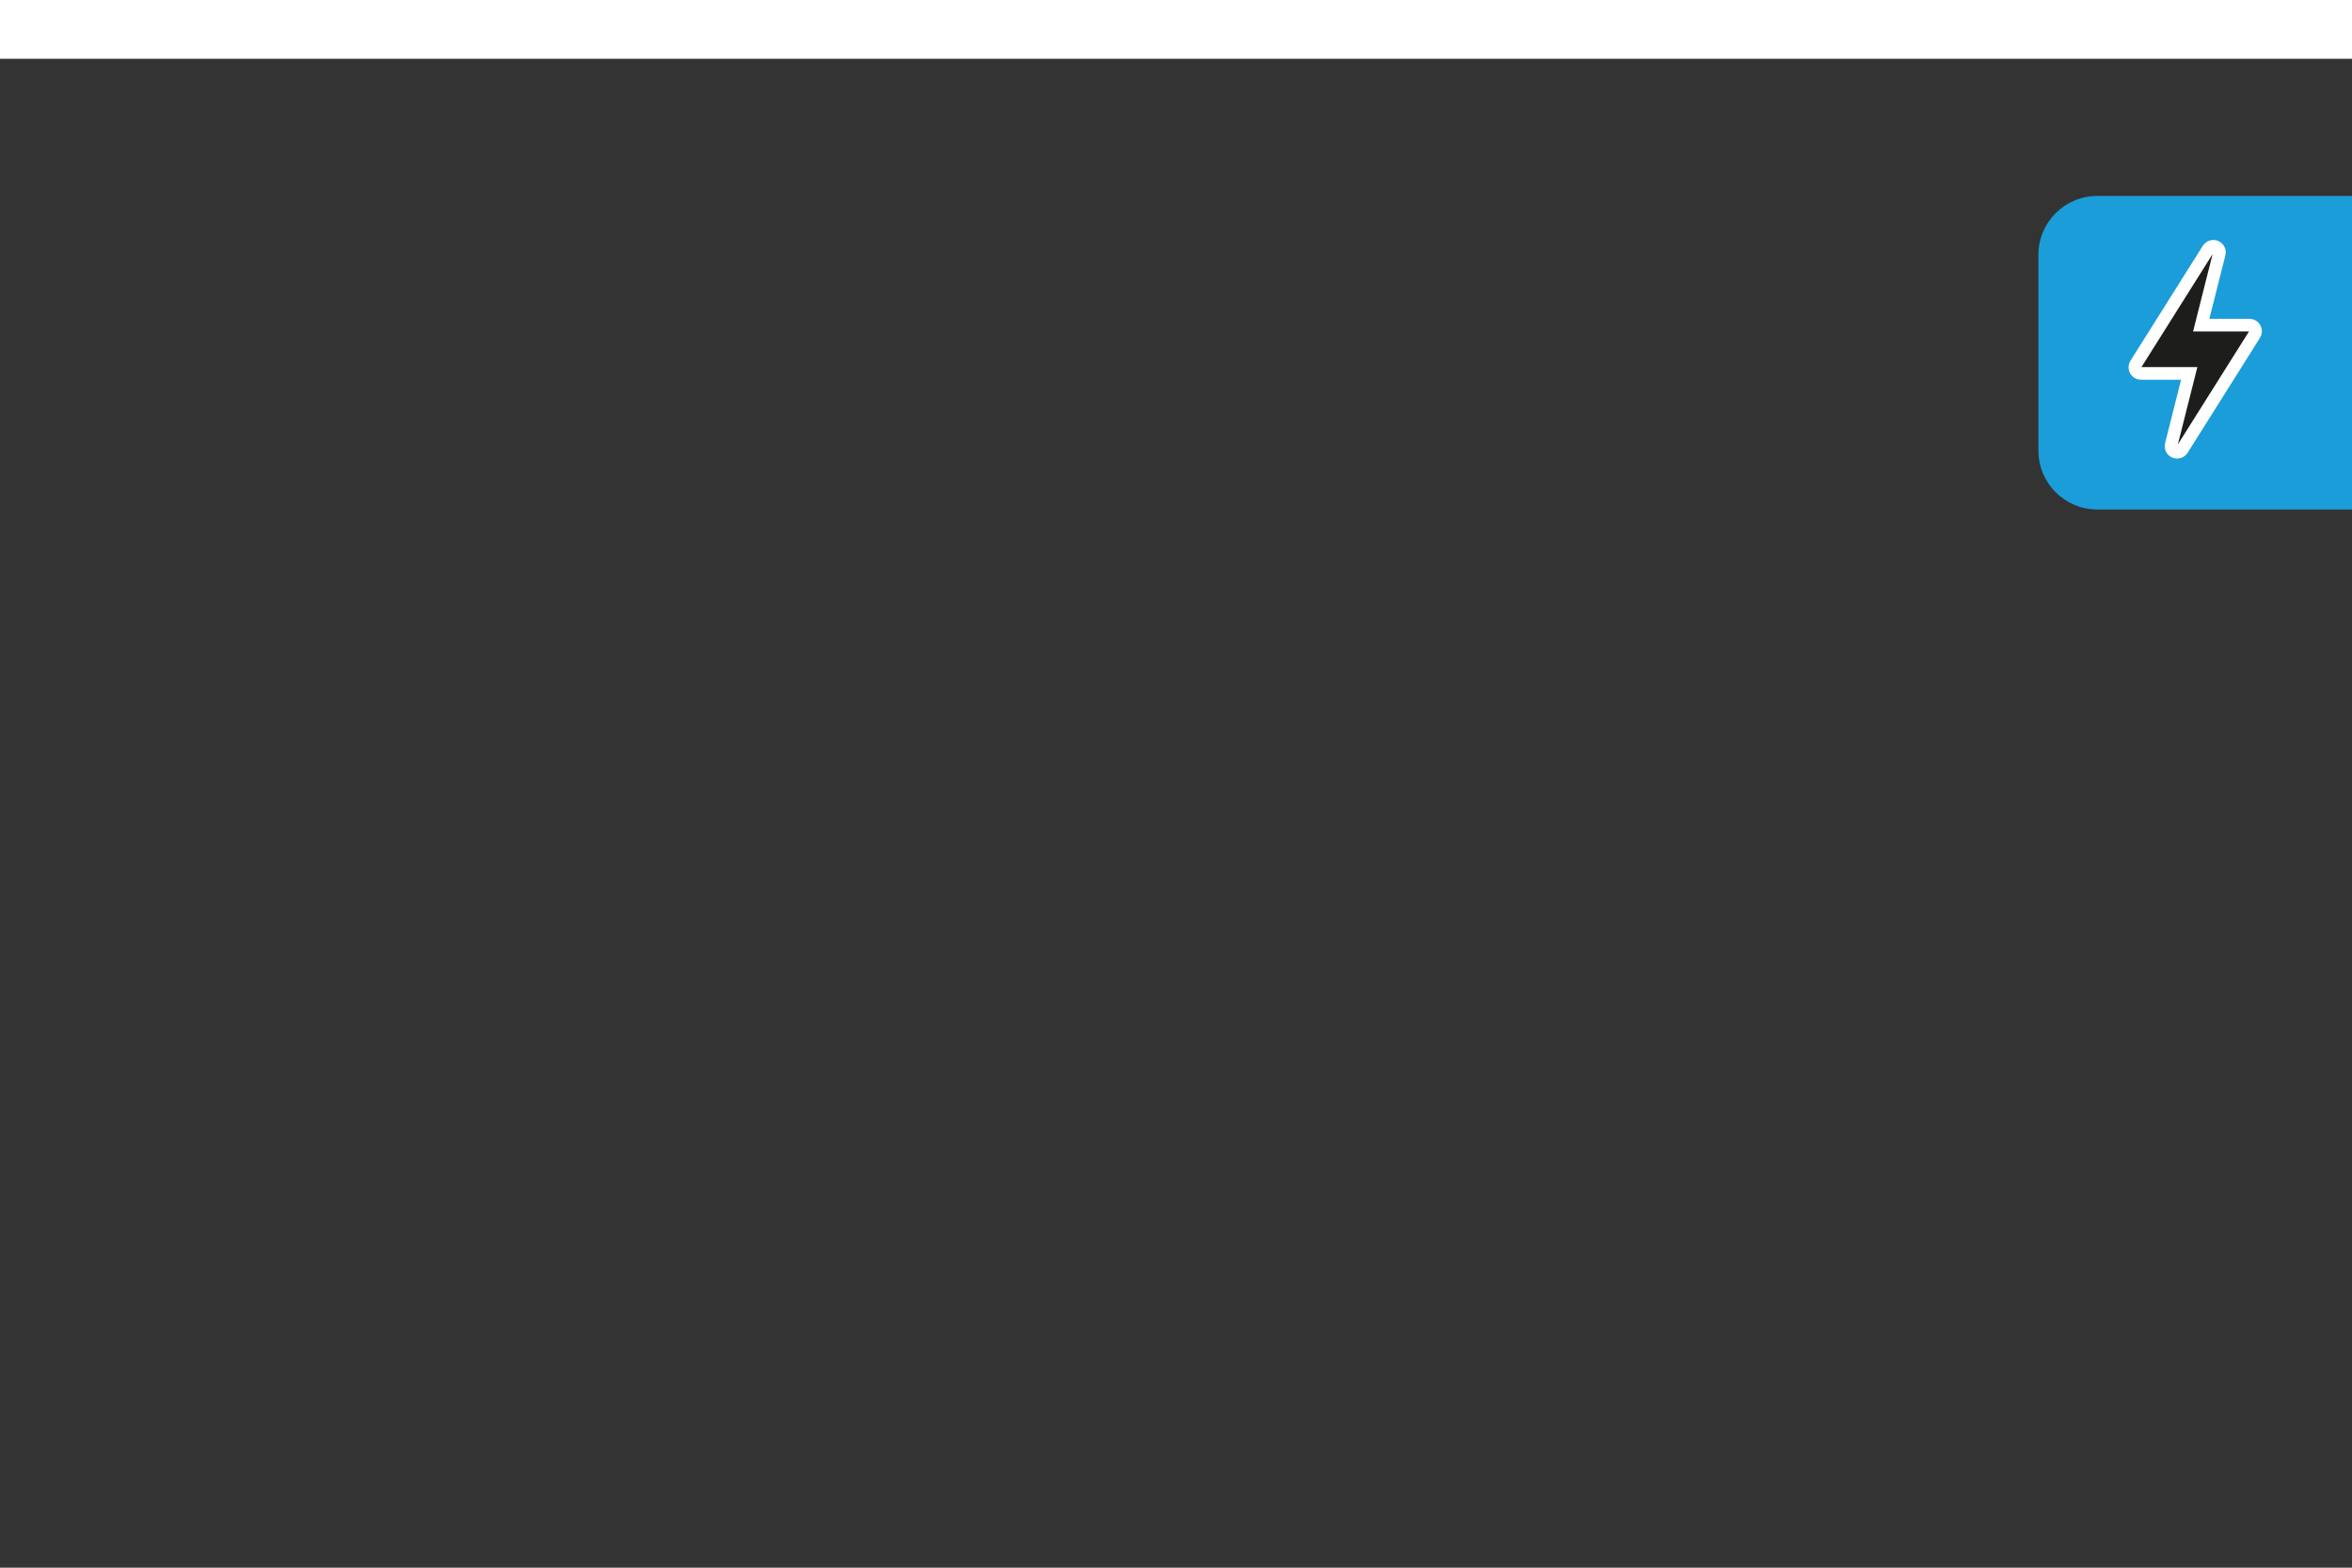
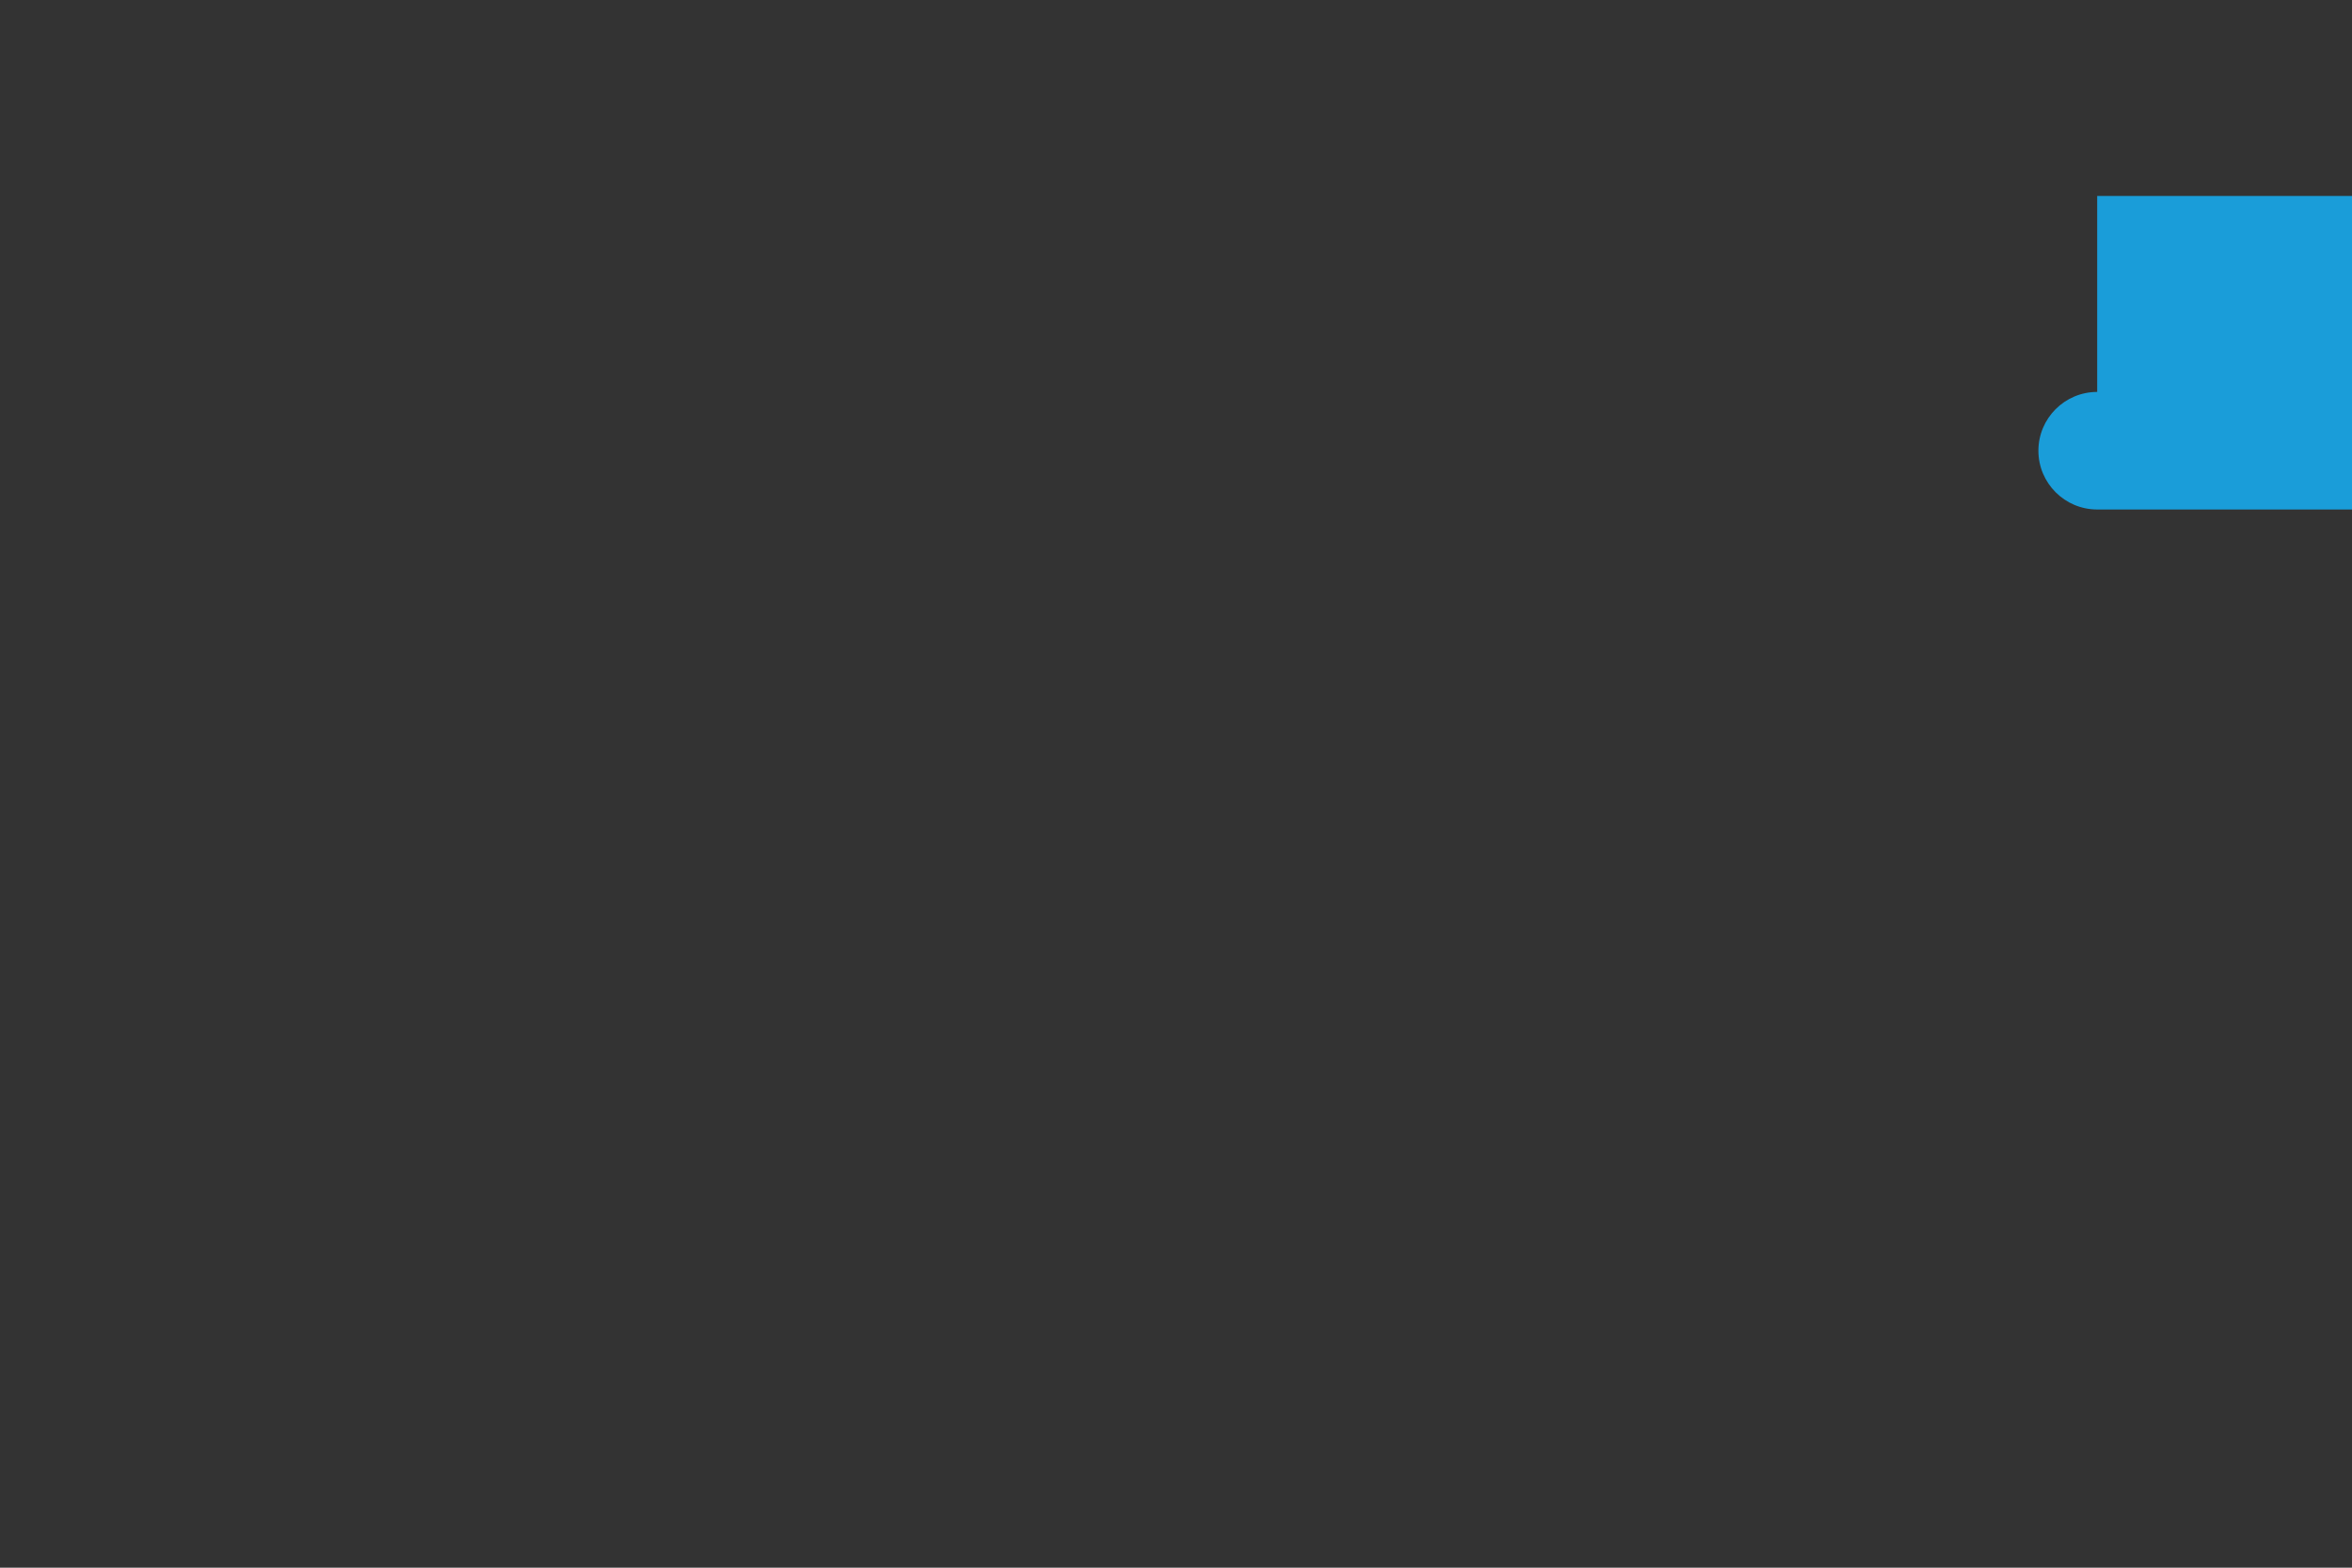
<svg xmlns="http://www.w3.org/2000/svg" id="uuid-f46b3b68-1999-4615-9323-9a5b5e59b08e" data-name="Laag 1" width="480" height="320" viewBox="0 0 480 320">
  <rect x="0" y="0" width="480" height="320" fill="#333333" stroke="none" />
-   <path d="m428,40h52v64h-52c-6.62,0-12-5.38-12-12v-40c0-6.62,5.38-12,12-12Z" style="fill: #1a9dd9;" />
-   <rect x="0" width="480" height="12" style="fill: #fff;" />
-   <path d="m443.82,92.21c.56.24,1.2.04,1.53-.47l14.78-23.48c.24-.38.25-.86.04-1.25-.22-.39-.63-.64-1.08-.64h-9.86l3.67-14.56c.15-.59-.15-1.2-.71-1.43-.55-.24-1.2-.04-1.53.47l-14.78,23.48c-.24.38-.25.86-.04,1.25.22.39.63.64,1.08.64h9.86l-3.67,14.56c-.15.59.15,1.2.71,1.43h0Z" style="fill: #1d1d1b; stroke: #fff; stroke-miterlimit: 10; stroke-width: 2.59px;" />
+   <path d="m428,40h52v64h-52c-6.62,0-12-5.38-12-12c0-6.62,5.38-12,12-12Z" style="fill: #1a9dd9;" />
</svg>